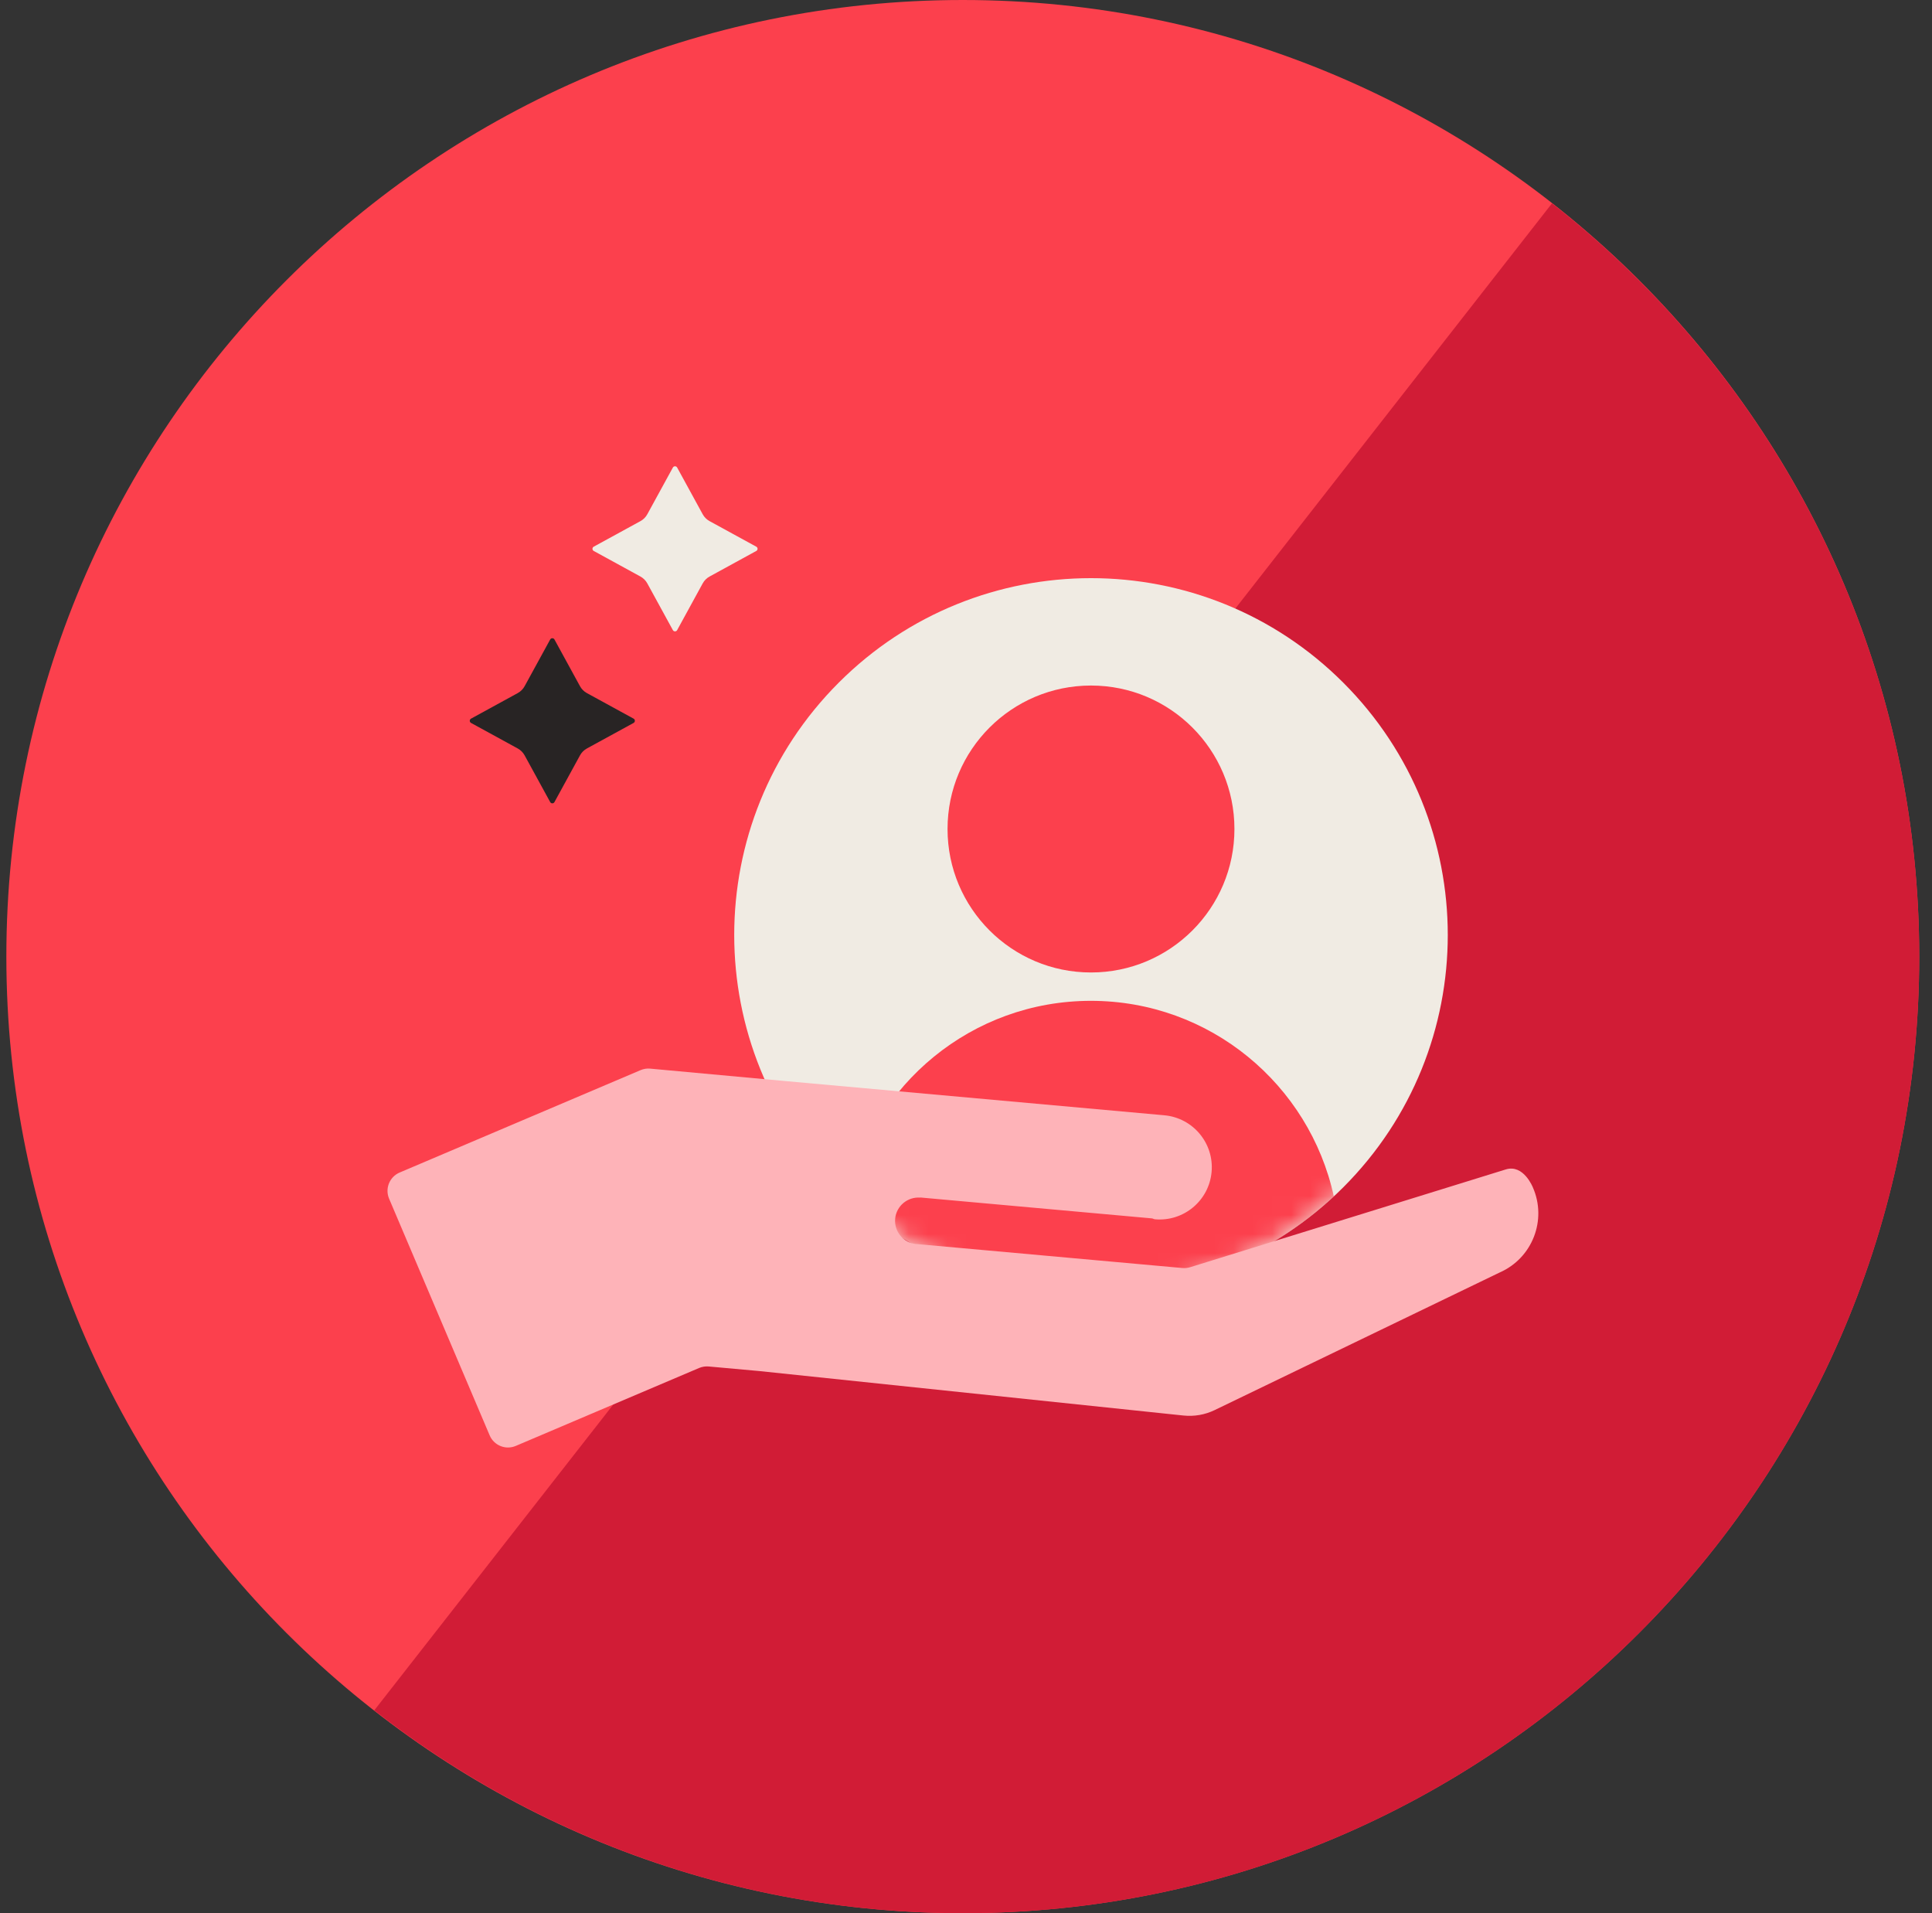
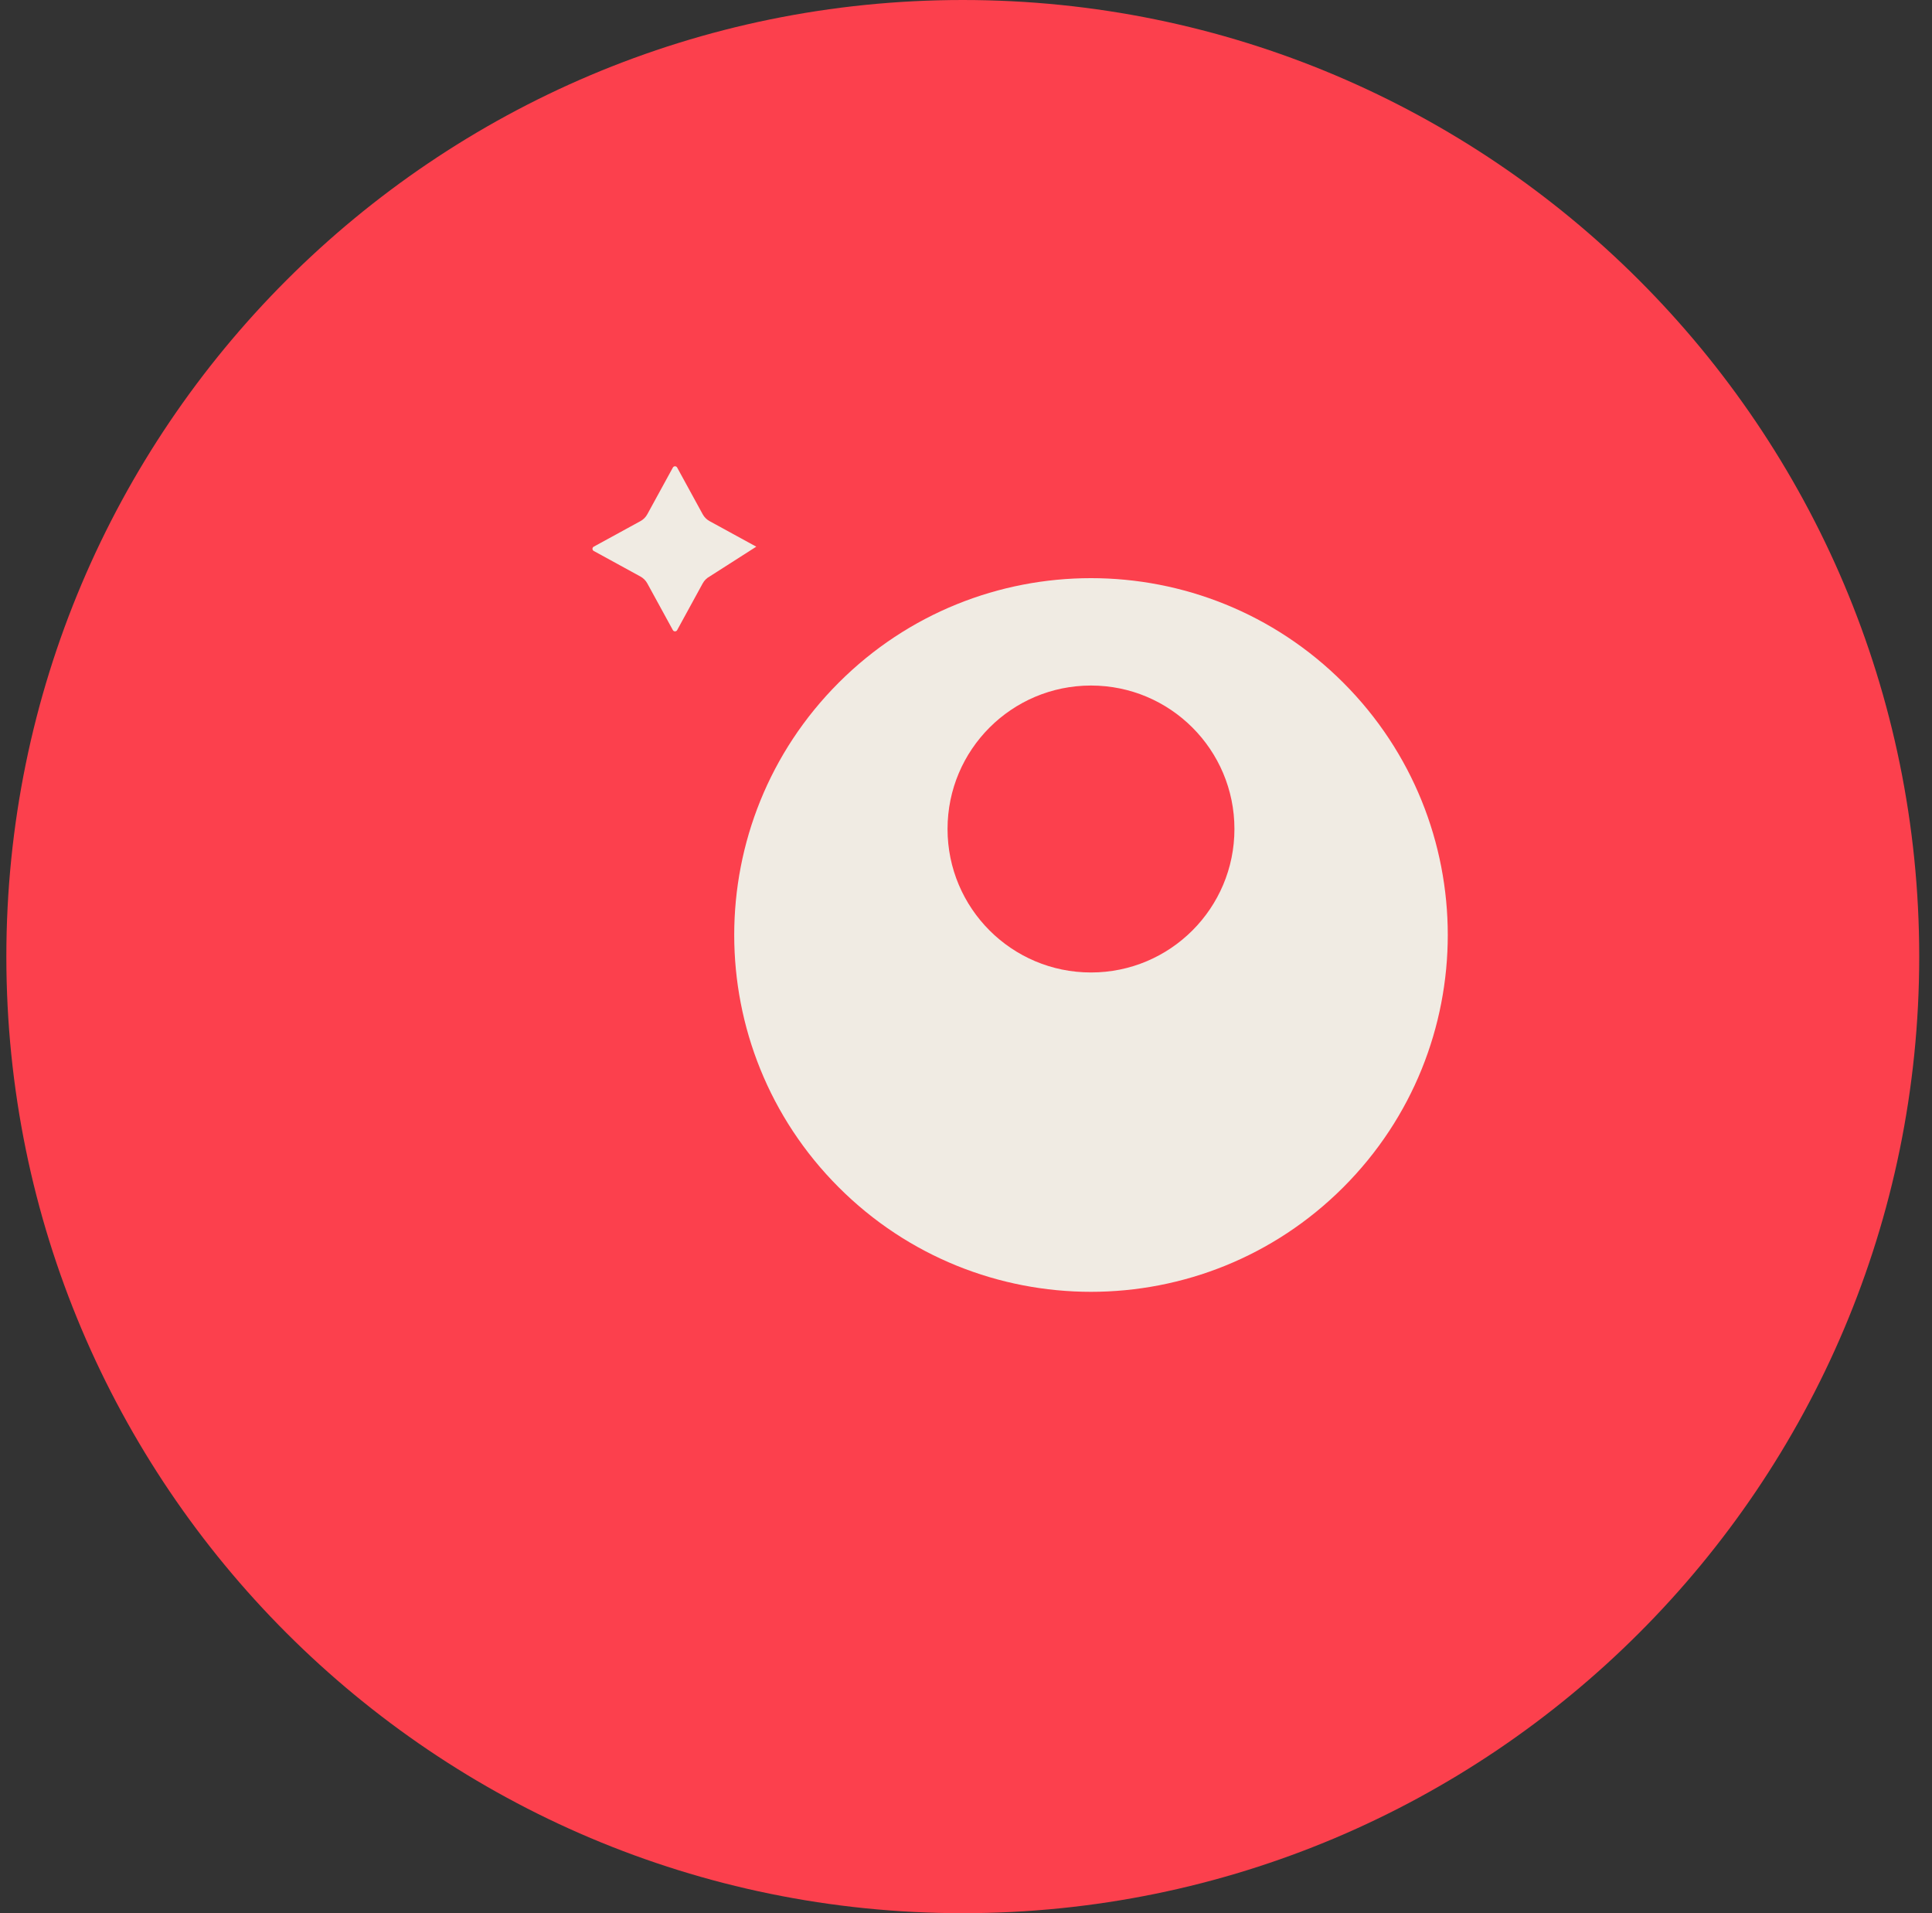
<svg xmlns="http://www.w3.org/2000/svg" width="101" height="100" viewBox="0 0 101 100" fill="none">
  <rect x="0" y="0" width="101" height="100" fill="#333333" stroke="none" />
  <path d="M50.332 100C77.946 100 100.332 77.614 100.332 50C100.332 22.386 77.946 0 50.332 0C22.718 0 0.332 22.386 0.332 50C0.332 77.614 22.718 100 50.332 100Z" fill="#FC404D" />
-   <path d="M81.134 10.629L63.123 33.672L47.741 53.351L19.566 89.398C28.052 96.034 38.726 100 50.333 100C77.948 100 100.333 77.614 100.333 50C100.333 34.008 92.817 19.781 81.134 10.629Z" fill="#D11C36" />
-   <path d="M37.095 27.239L39.536 28.574C39.625 28.622 39.625 28.75 39.536 28.798L37.095 30.134C36.943 30.217 36.818 30.342 36.735 30.494L35.4 32.935C35.352 33.023 35.224 33.023 35.176 32.935L33.84 30.494C33.757 30.342 33.632 30.217 33.48 30.134L31.039 28.798C30.951 28.75 30.951 28.622 31.039 28.574L33.48 27.239C33.632 27.156 33.757 27.031 33.84 26.879L35.176 24.438C35.224 24.349 35.352 24.349 35.4 24.438L36.735 26.879C36.818 27.031 36.943 27.156 37.095 27.239Z" fill="#F0EBE3" />
-   <path d="M30.681 36.227L33.122 37.562C33.211 37.611 33.211 37.738 33.122 37.787L30.681 39.122C30.529 39.205 30.404 39.33 30.321 39.482L28.986 41.923C28.937 42.012 28.81 42.012 28.762 41.923L27.426 39.482C27.343 39.33 27.218 39.205 27.066 39.122L24.625 37.787C24.536 37.738 24.536 37.611 24.625 37.562L27.066 36.227C27.218 36.144 27.343 36.019 27.426 35.867L28.762 33.426C28.81 33.337 28.937 33.337 28.986 33.426L30.321 35.867C30.404 36.019 30.529 36.144 30.681 36.227Z" fill="#282424" />
+   <path d="M37.095 27.239L39.536 28.574L37.095 30.134C36.943 30.217 36.818 30.342 36.735 30.494L35.4 32.935C35.352 33.023 35.224 33.023 35.176 32.935L33.84 30.494C33.757 30.342 33.632 30.217 33.48 30.134L31.039 28.798C30.951 28.75 30.951 28.622 31.039 28.574L33.48 27.239C33.632 27.156 33.757 27.031 33.84 26.879L35.176 24.438C35.224 24.349 35.352 24.349 35.4 24.438L36.735 26.879C36.818 27.031 36.943 27.156 37.095 27.239Z" fill="#F0EBE3" />
  <path d="M70.223 35.682C66.581 32.04 61.807 30.219 57.034 30.219C52.26 30.219 47.487 32.039 43.846 35.682C36.562 42.966 36.562 54.775 43.846 62.059C47.486 65.701 52.261 67.522 57.033 67.522C61.807 67.522 66.581 65.701 70.223 62.059C77.507 54.775 77.508 42.968 70.223 35.682Z" fill="#F0EBE3" />
  <path d="M57.034 50.83C61.176 50.83 64.533 47.472 64.533 43.331C64.533 39.189 61.176 35.832 57.034 35.832C52.892 35.832 49.535 39.189 49.535 43.331C49.535 47.472 52.892 50.83 57.034 50.83Z" fill="#FC404D" />
  <mask id="mask0_1439_582" style="mask-type:luminance" maskUnits="userSpaceOnUse" x="38" y="30" width="38" height="38">
-     <path d="M57.031 67.526C67.321 67.526 75.663 59.184 75.663 48.894C75.663 38.604 67.321 30.262 57.031 30.262C46.74 30.262 38.398 38.604 38.398 48.894C38.398 59.184 46.74 67.526 57.031 67.526Z" fill="white" />
-   </mask>
+     </mask>
  <g mask="url(#mask0_1439_582)">
    <path d="M44.332 62.531C47.907 65.865 52.463 67.551 57.029 67.551C61.596 67.551 66.152 65.865 69.728 62.531C68.451 56.689 63.255 52.312 57.03 52.312C50.805 52.312 45.609 56.689 44.332 62.531Z" fill="#FC404D" />
  </g>
-   <path d="M80.133 62.06C80.133 62.06 79.648 60.838 78.721 61.124C77.578 61.476 62.217 66.236 62.217 66.236C62.087 66.276 61.951 66.29 61.815 66.278L47.925 65.025C47.917 65.024 47.911 65.028 47.903 65.027C47.232 64.967 46.737 64.374 46.797 63.703C46.857 63.037 47.442 62.547 48.107 62.598L48.108 62.591L60.224 63.684C60.278 63.692 60.321 63.725 60.376 63.73C61.877 63.865 63.204 62.758 63.339 61.257C63.475 59.756 62.367 58.429 60.866 58.294L41.087 56.509L33.992 55.856C33.82 55.84 33.647 55.867 33.489 55.934L20.892 61.287C20.363 61.512 20.116 62.124 20.341 62.654L25.598 75.024C25.823 75.554 26.434 75.801 26.964 75.576L36.547 71.503C36.706 71.436 36.878 71.409 37.048 71.424L39.69 71.663L61.872 73.988C62.429 74.046 62.991 73.948 63.496 73.705L78.404 66.509C80.11 65.758 80.884 63.766 80.133 62.06Z" fill="#FEB3B8" />
</svg>